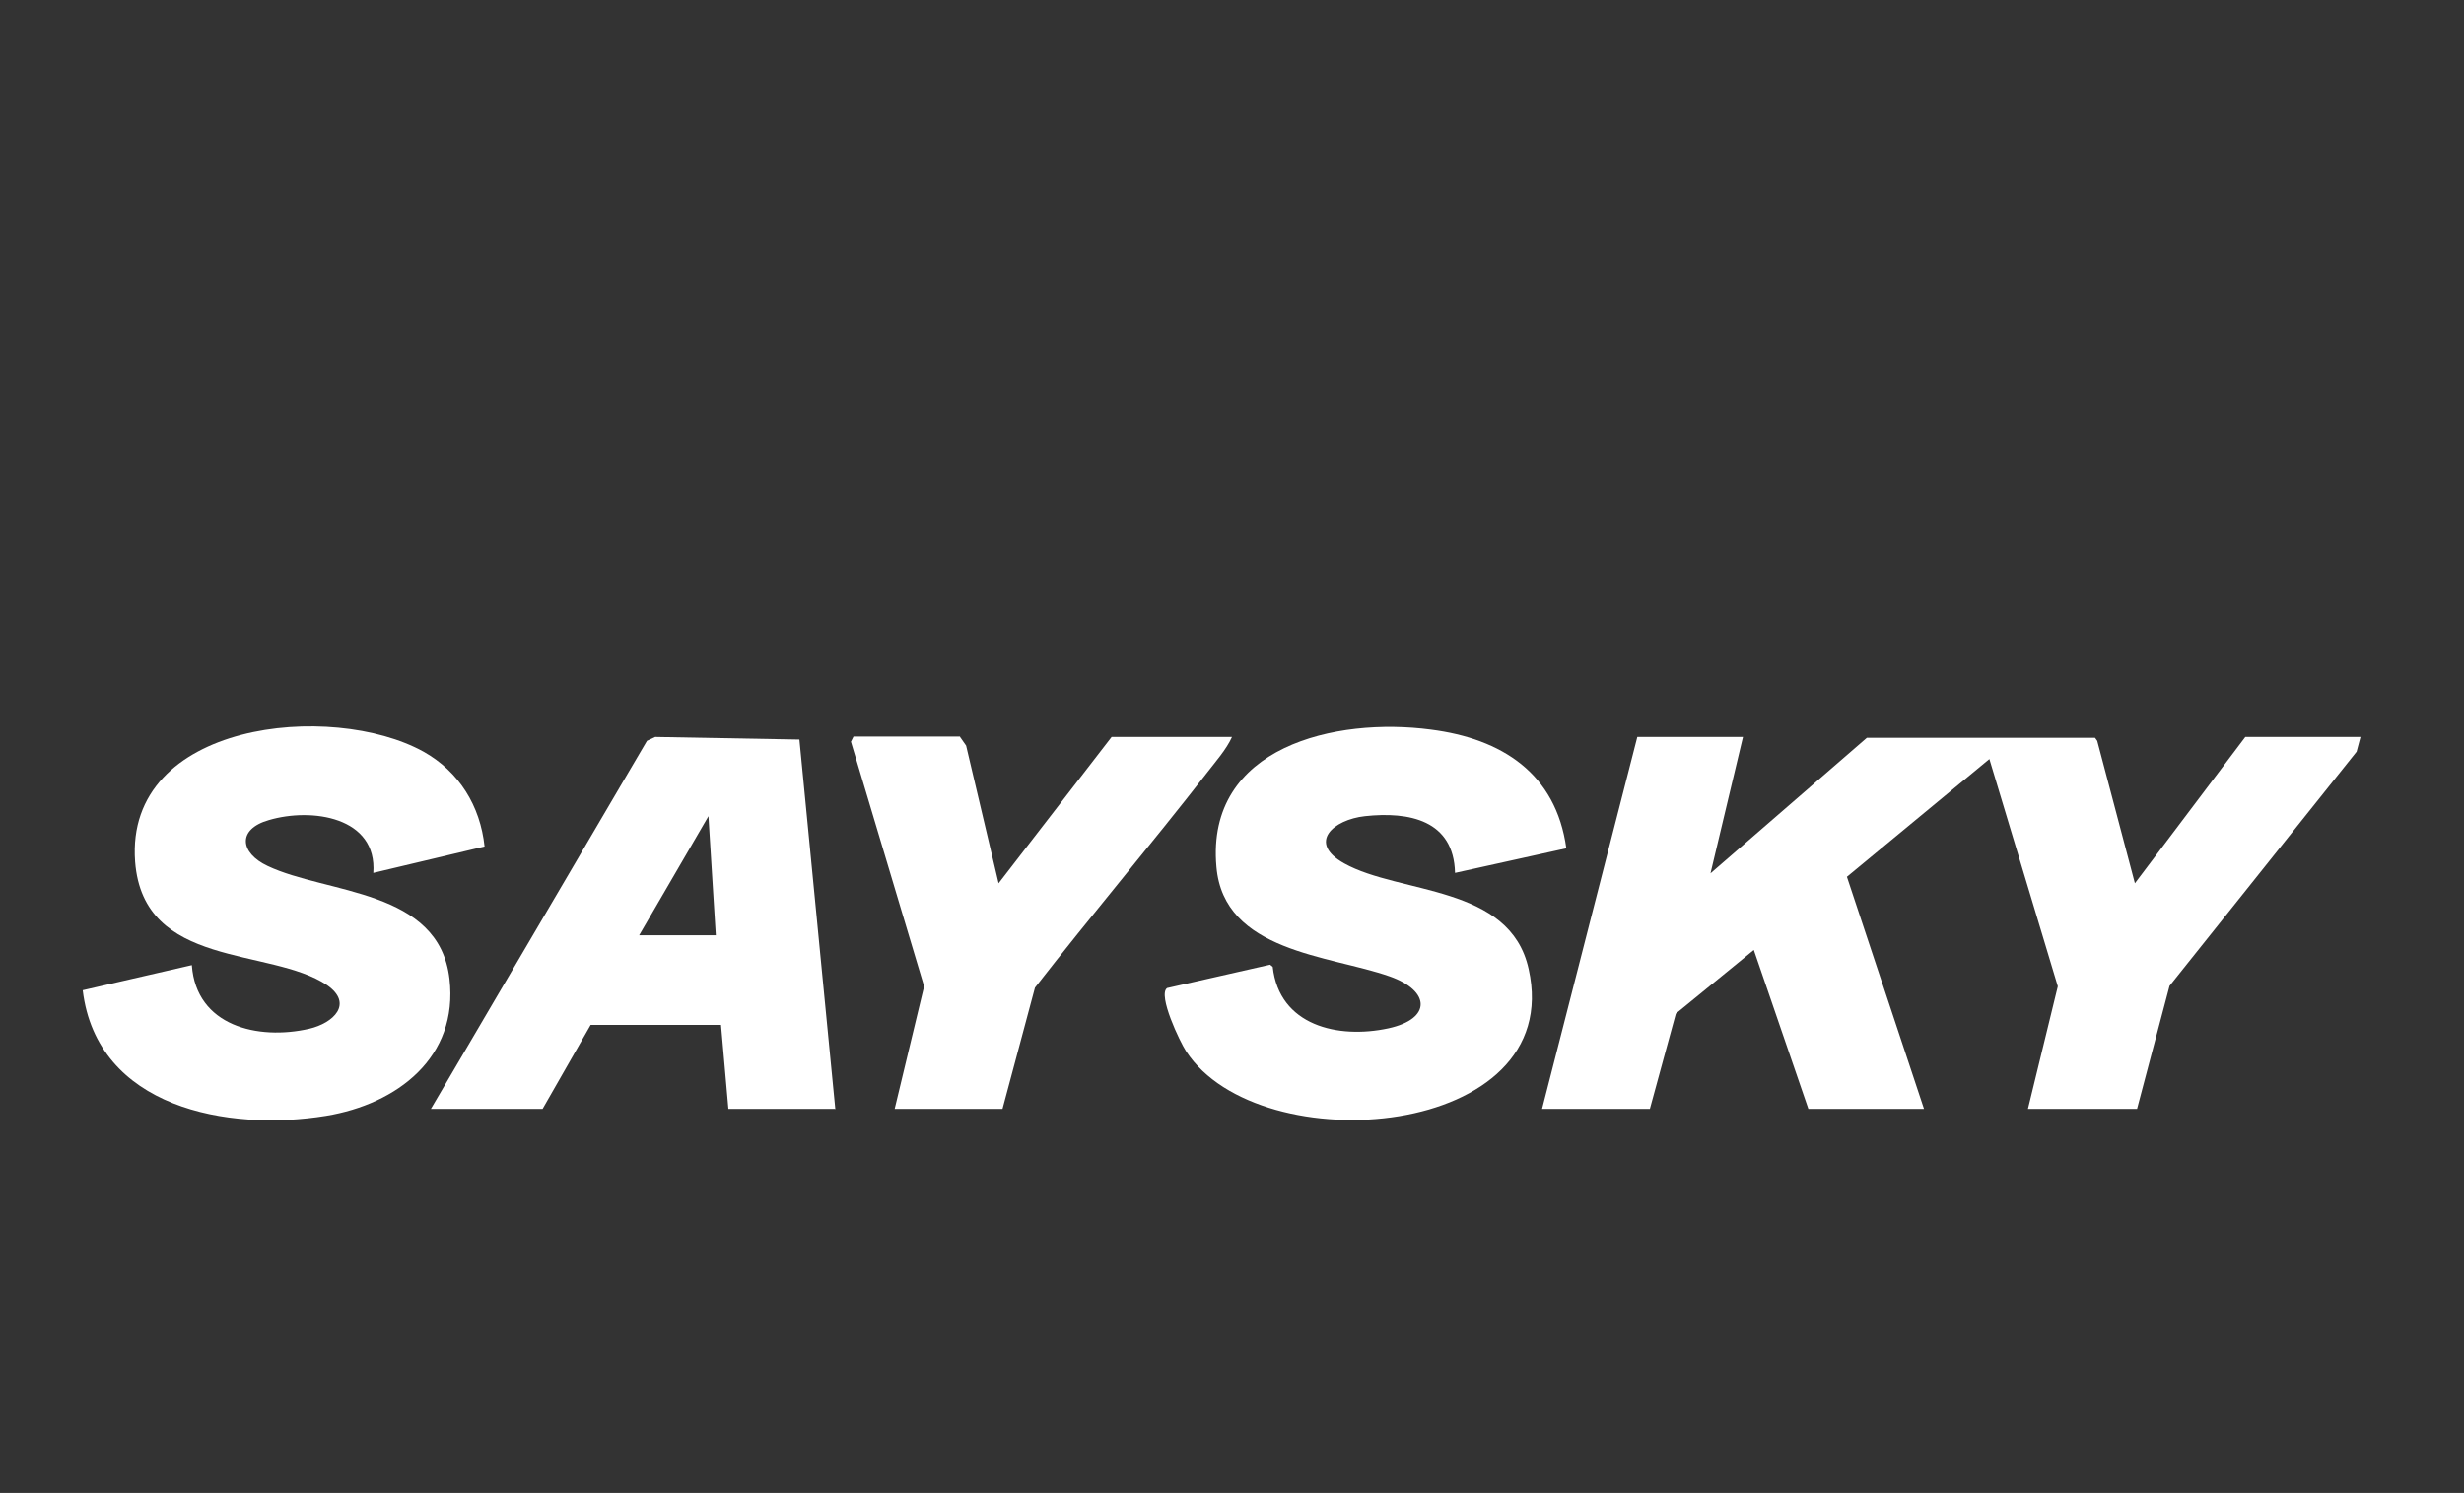
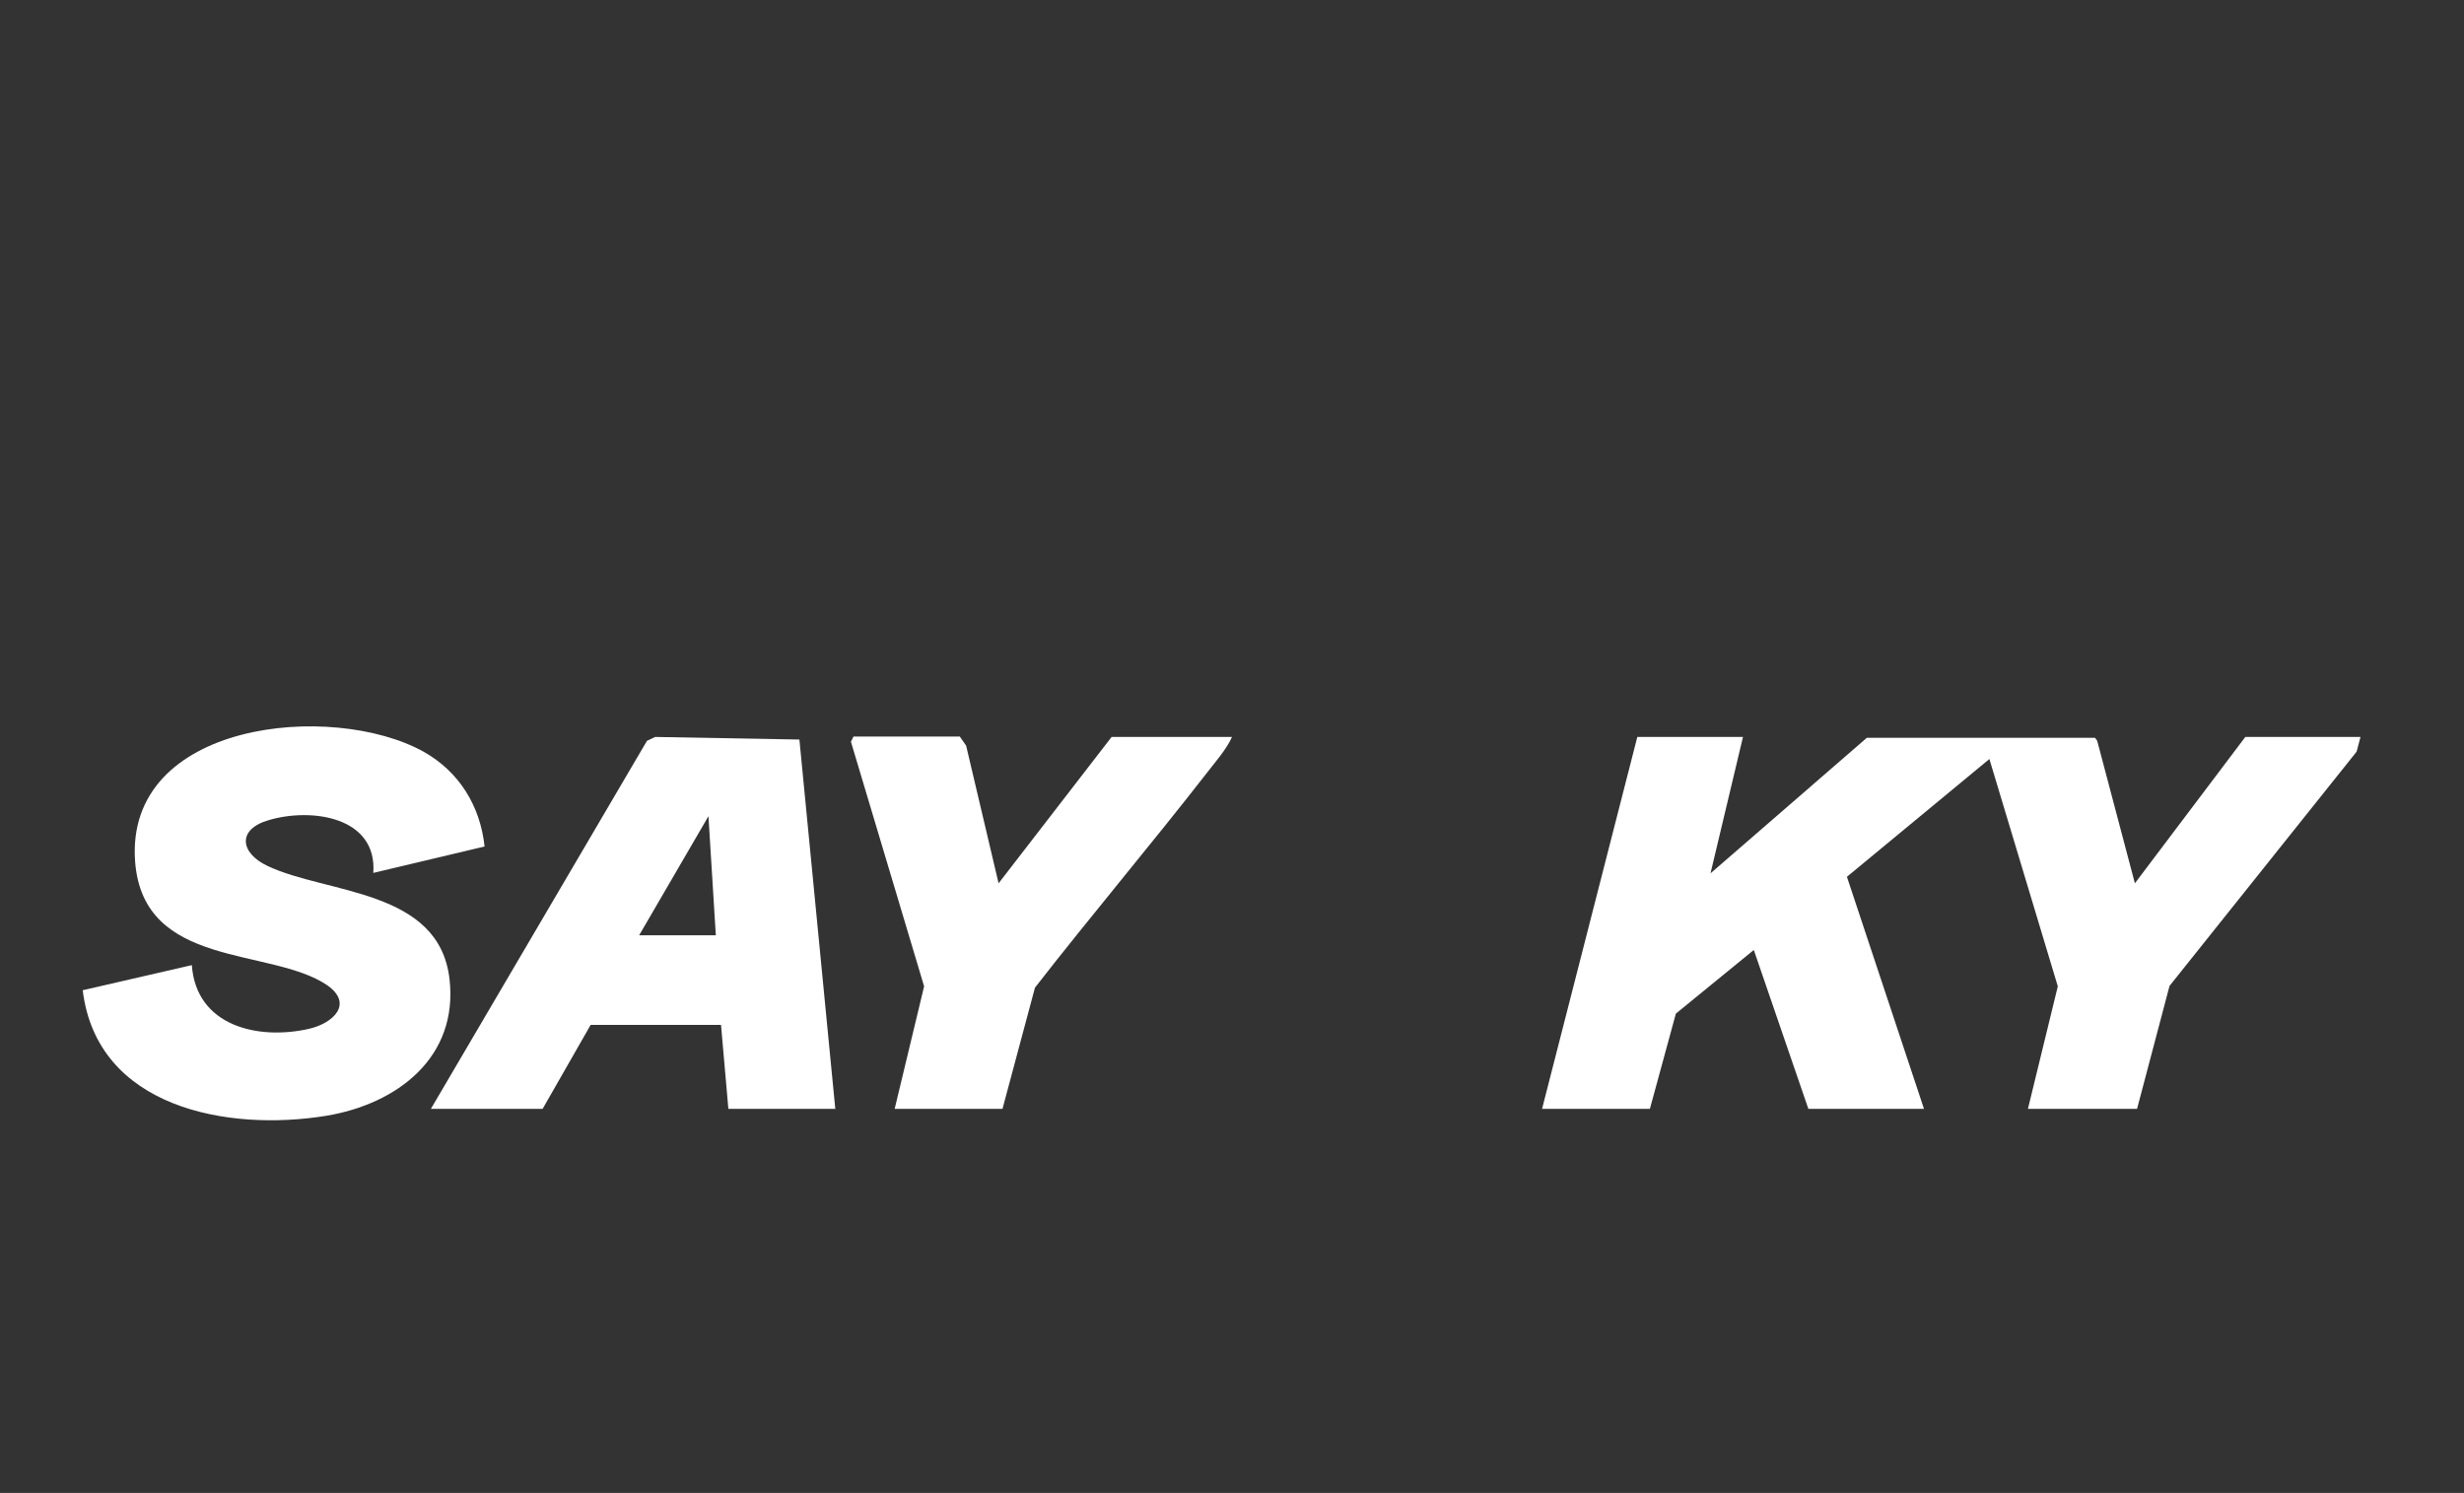
<svg xmlns="http://www.w3.org/2000/svg" viewBox="0 0 56.9 34.48" id="a">
  <rect x="0" y="0" width="56.9" height="34.48" fill="#333333" stroke="none" />
  <defs>
    <style>.b{fill:#fff;}</style>
  </defs>
  <polygon points="40.25 17.02 39.5 20.17 43.11 17.04 48.38 17.04 48.43 17.11 49.3 20.4 51.85 17.02 54.51 17.02 54.42 17.36 50.1 22.77 49.35 25.61 46.83 25.61 47.52 22.78 45.94 17.53 42.65 20.25 44.43 25.61 41.76 25.61 40.5 21.94 38.7 23.41 38.1 25.61 35.61 25.61 37.81 17.02 40.25 17.02" class="b" />
  <path d="M8.62,20.17c.1-1.31-1.43-1.52-2.41-1.23-.74.21-.67.76-.03,1.06,1.37.65,3.96.53,4.2,2.61.21,1.81-1.21,2.89-2.85,3.16-2.27.37-5.29-.18-5.62-2.9l2.52-.58c.1,1.41,1.53,1.74,2.71,1.47.56-.13,1.03-.58.41-1.01-1.31-.88-4.24-.37-4.43-2.85-.24-3.25,4.55-3.71,6.66-2.54.82.46,1.31,1.25,1.41,2.19l-2.57.61Z" class="b" />
-   <path d="M36.18,19.59l-2.58.57c-.03-1.22-1.06-1.42-2.08-1.31-.73.08-1.34.61-.48,1.09,1.29.72,3.83.49,4.26,2.44.88,3.93-6.22,4.5-7.91,1.9-.14-.21-.66-1.3-.44-1.46l2.38-.54.06.05c.15,1.36,1.51,1.67,2.67,1.42,1.01-.22.97-.87.03-1.2-1.39-.49-3.83-.56-4-2.53-.25-2.79,2.77-3.46,4.95-3.17,1.64.21,2.89,1.01,3.13,2.74Z" class="b" />
  <path d="M19.28,25.61h-2.46l-.17-1.94h-3.01s-1.11,1.94-1.11,1.94h-2.58l4.99-8.5.19-.09,3.33.06.83,8.54ZM16.53,21.6l-.17-2.75-1.6,2.75h1.78Z" class="b" />
  <path d="M22.17,17.02l.14.2.75,3.18,2.61-3.38h2.78c-.13.29-.38.57-.58.83-1.3,1.67-2.67,3.29-3.97,4.96l-.75,2.8h-2.49l.68-2.83-1.69-5.65.06-.12h2.46Z" class="b" />
</svg>